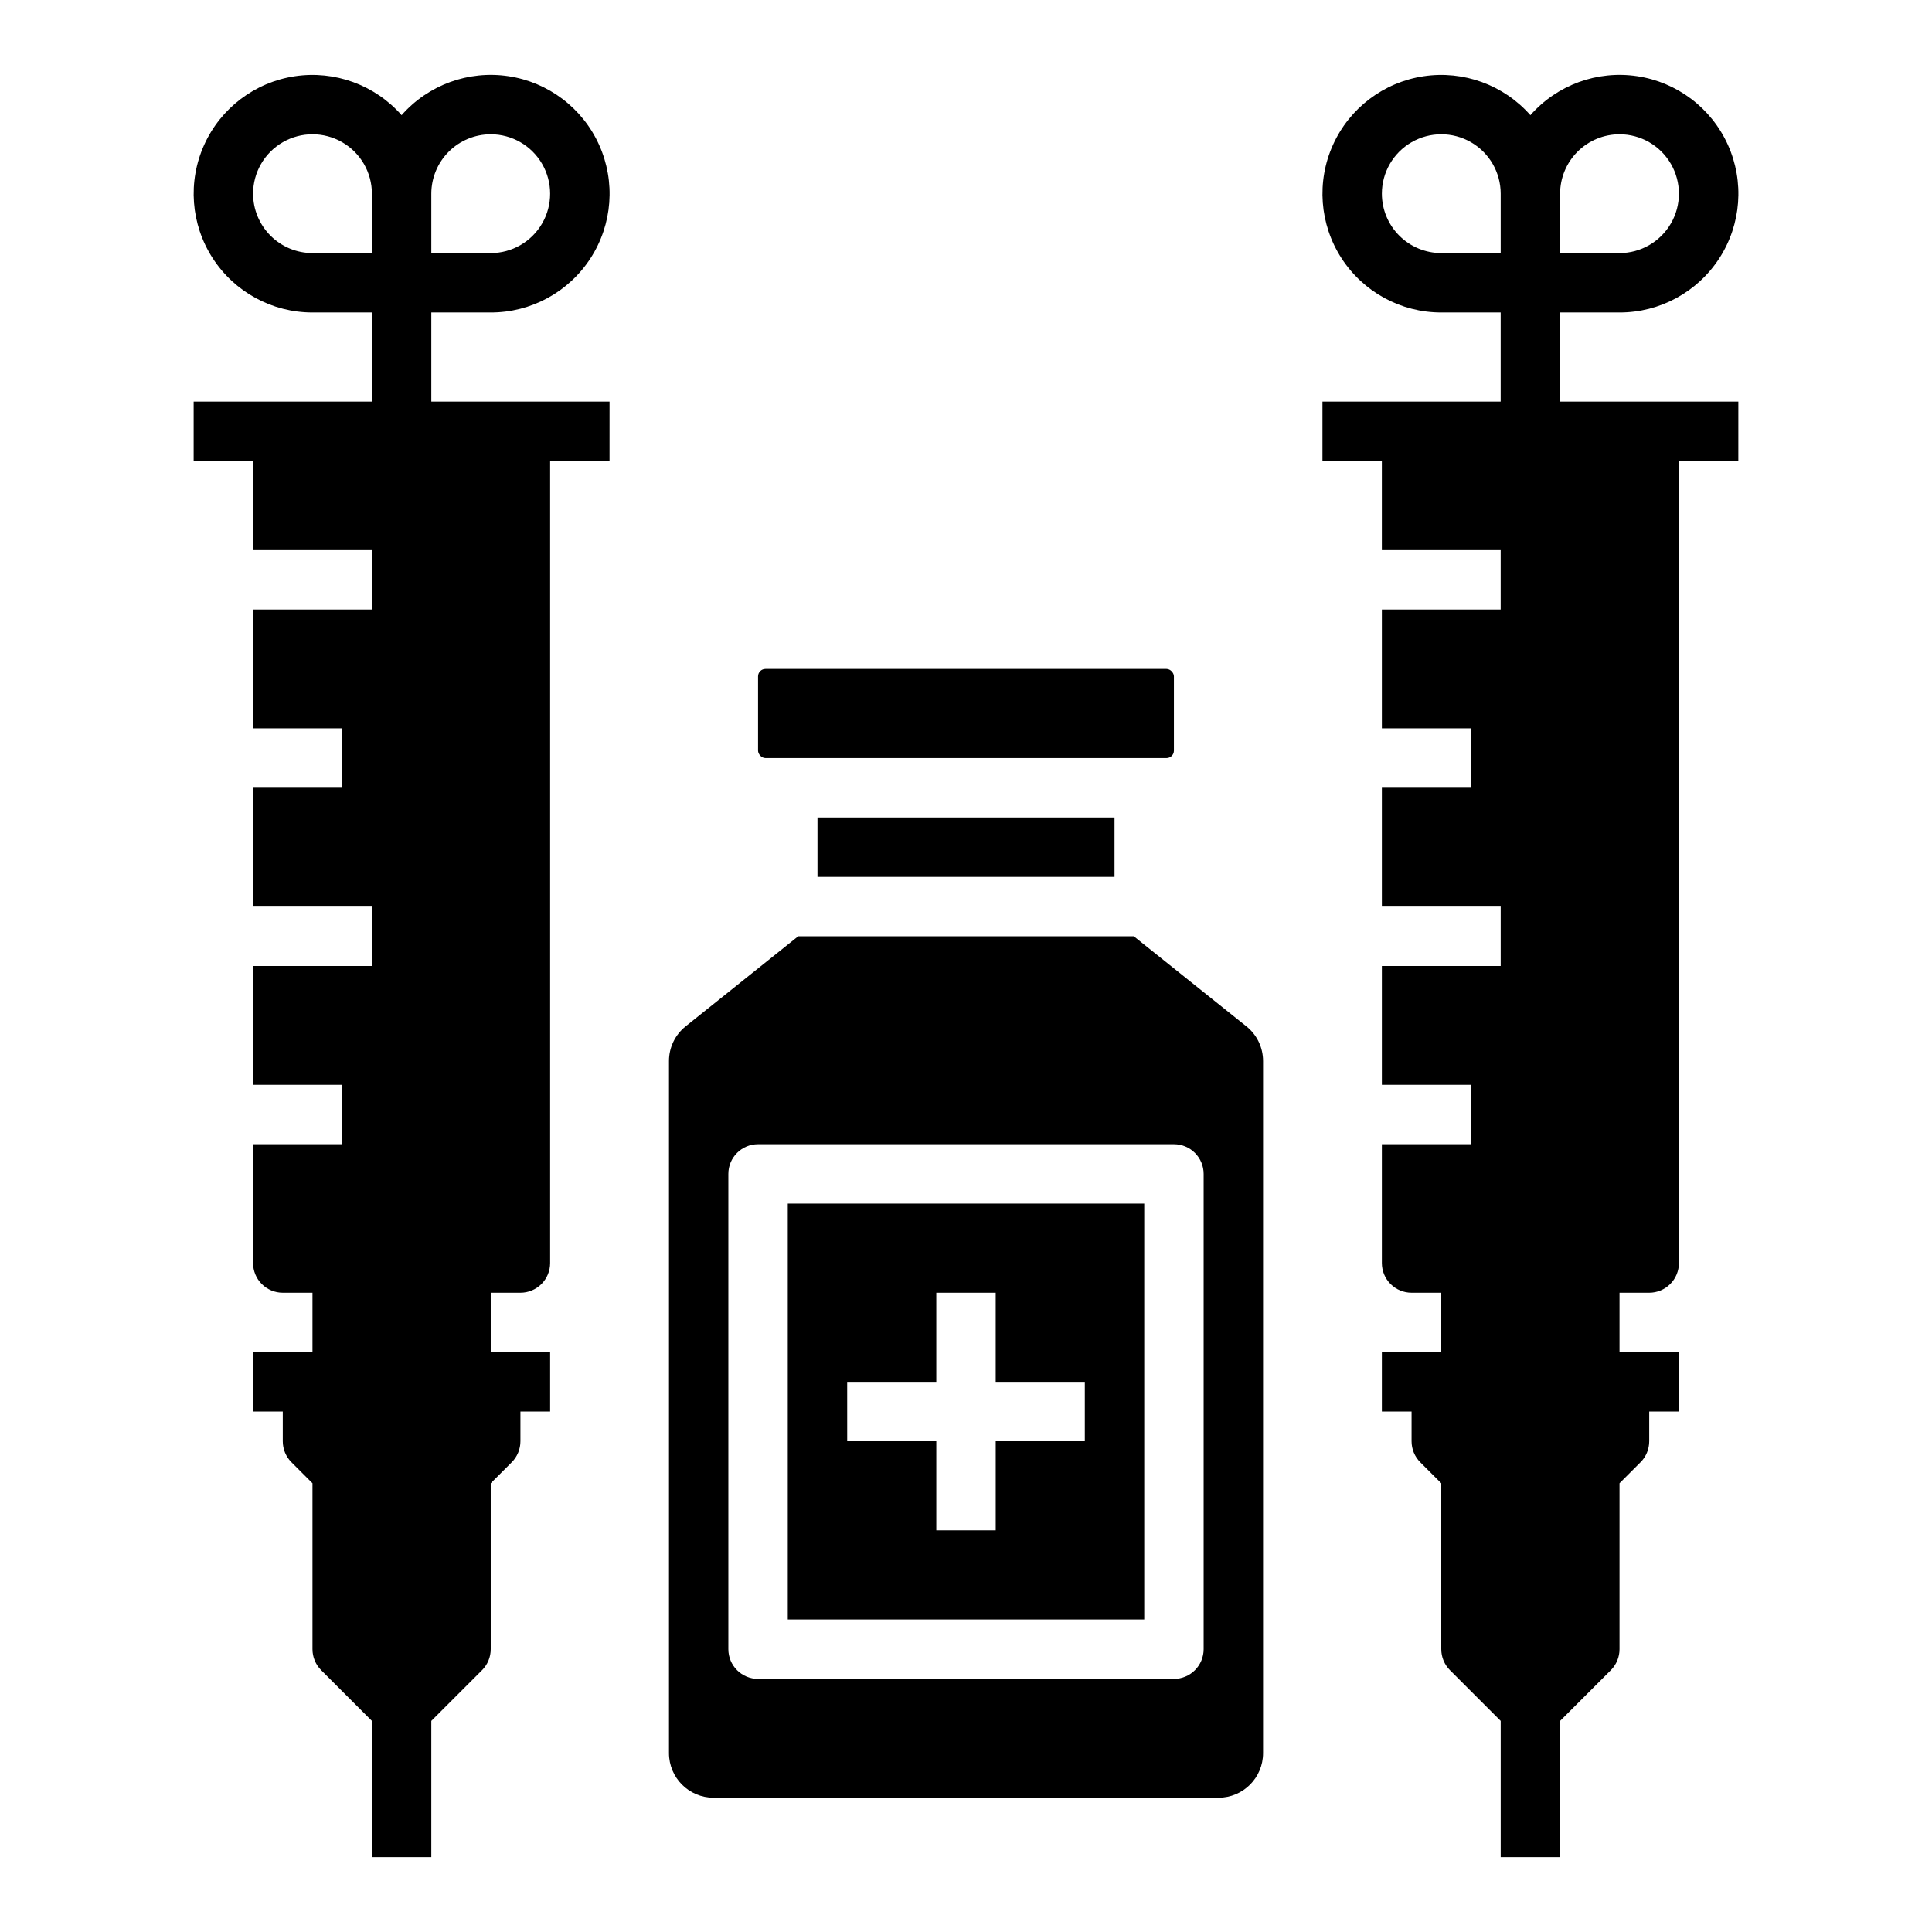
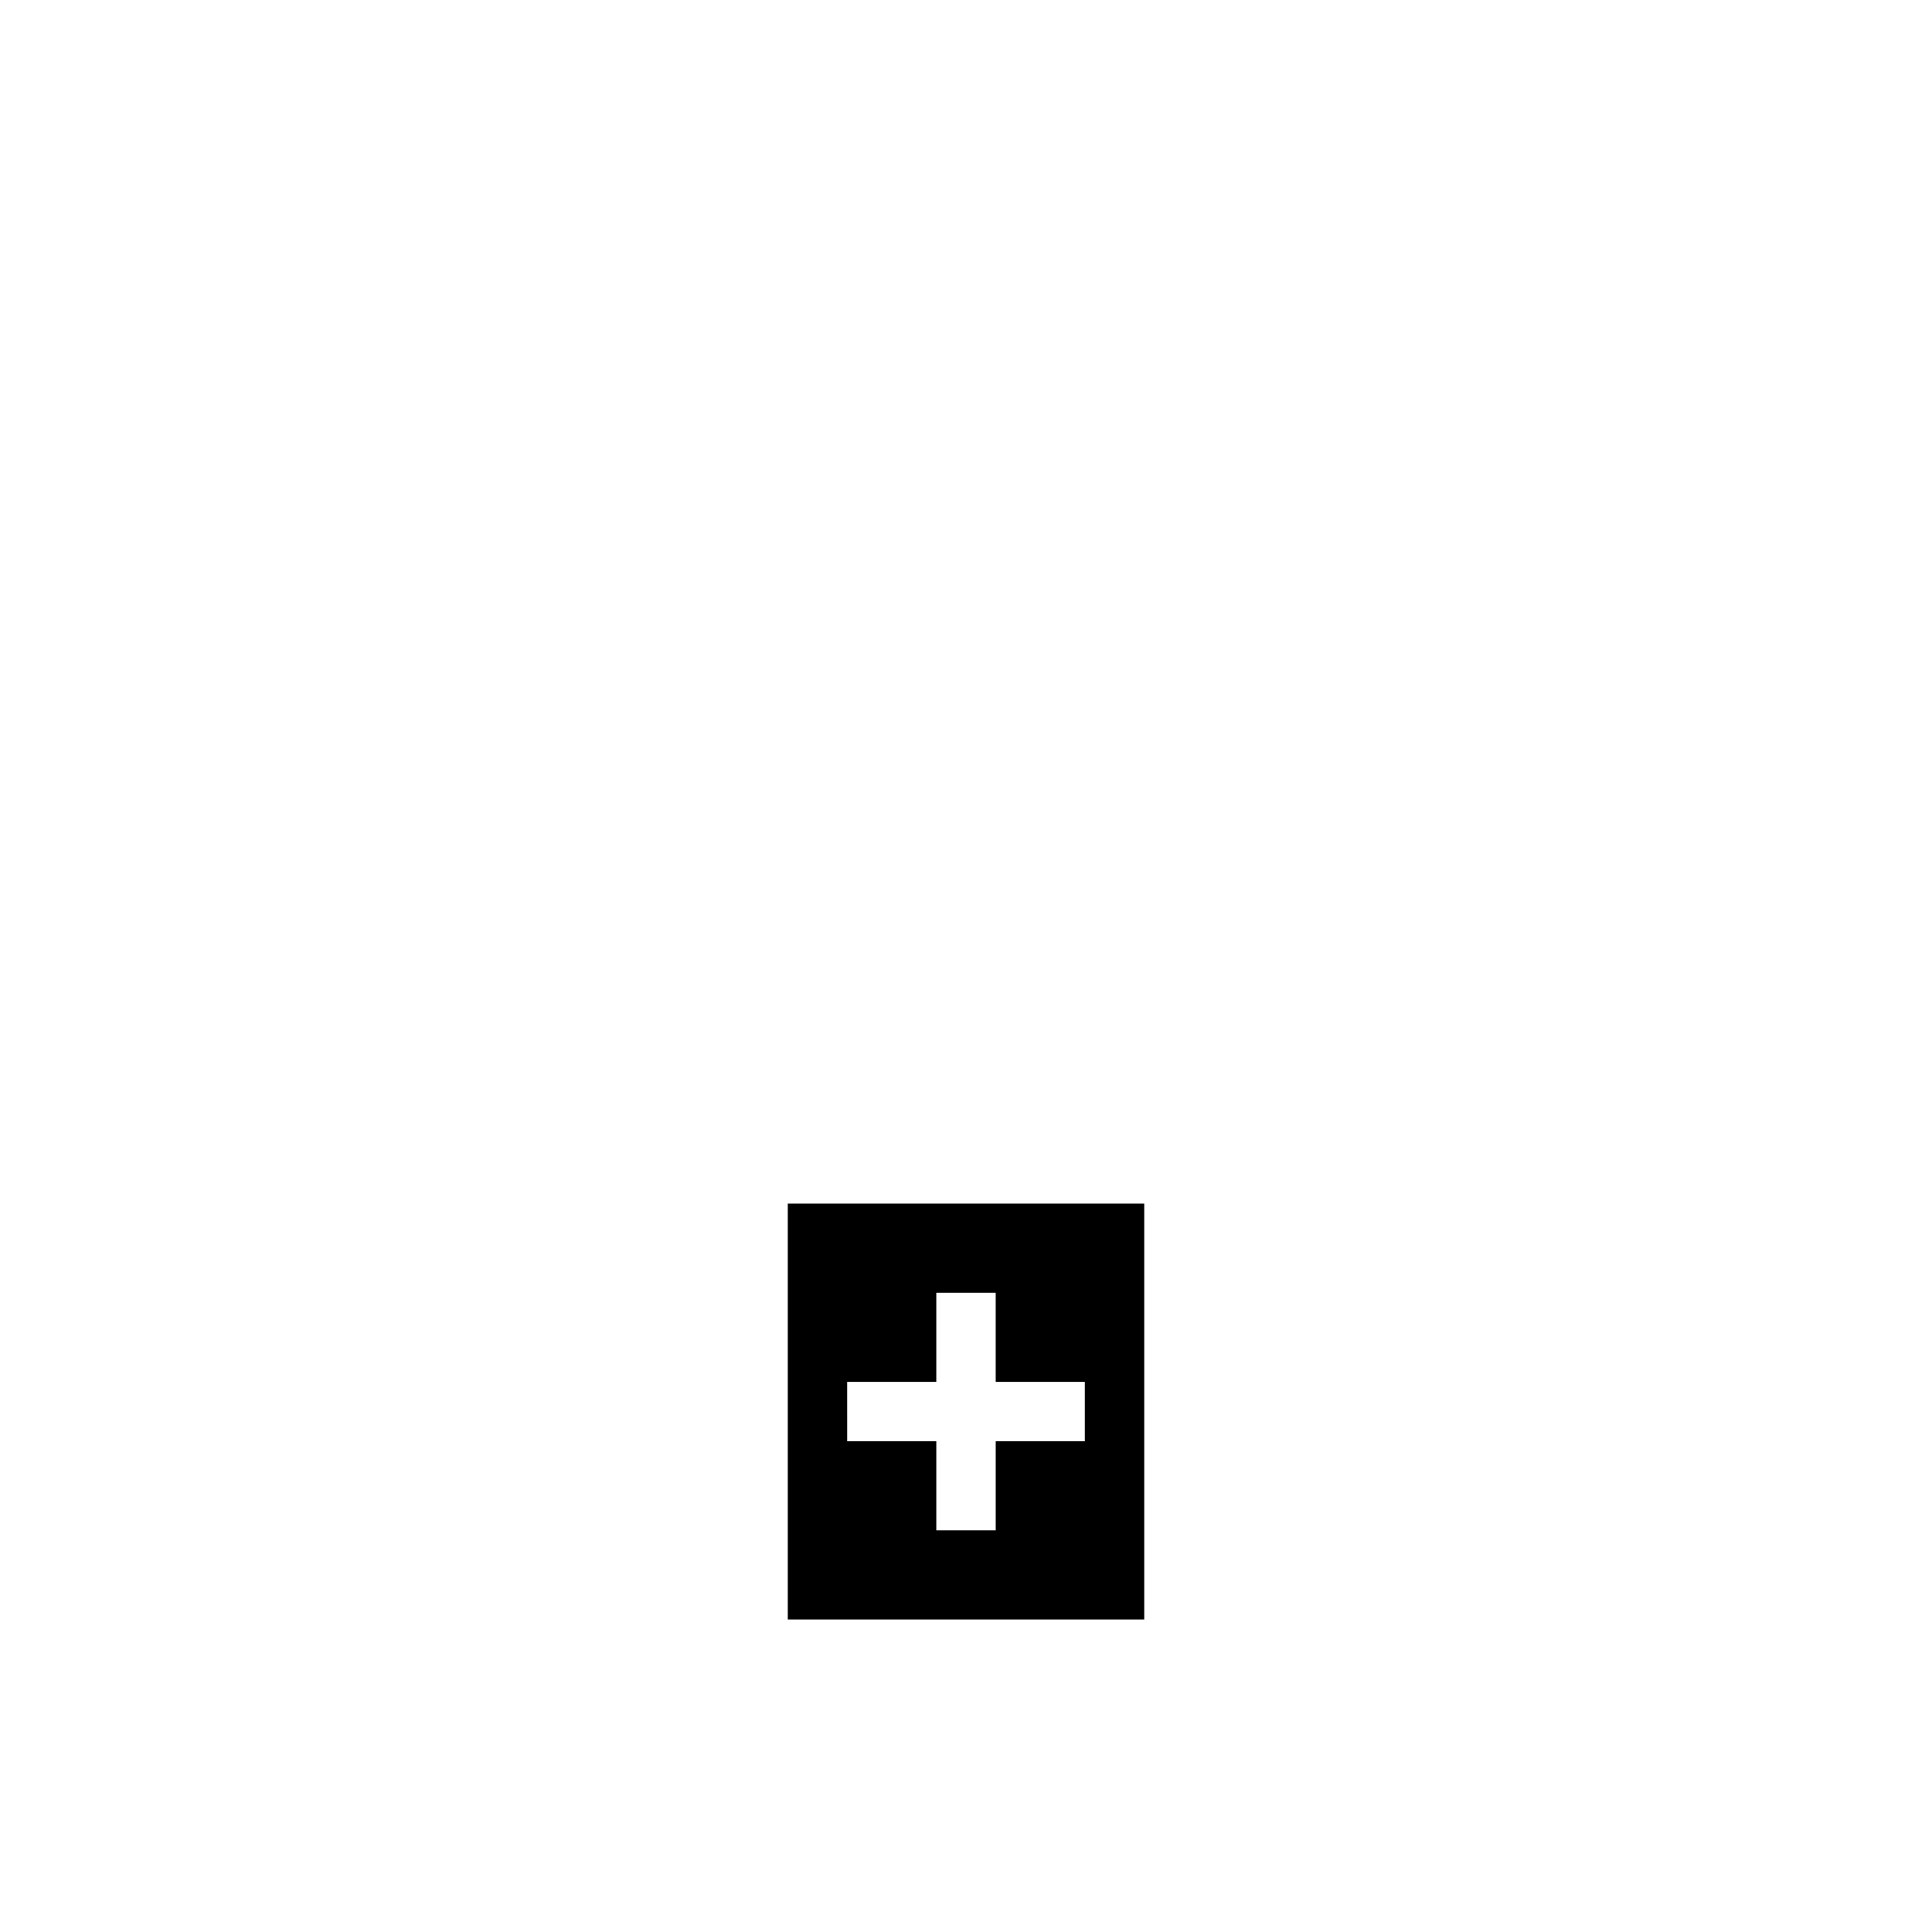
<svg xmlns="http://www.w3.org/2000/svg" fill="#000000" width="800px" height="800px" version="1.1" viewBox="144 144 512 512">
  <g>
-     <path d="m557.44 250.43v-23.617h15.746c10.695 0.008 20.664-5.414 26.469-14.398 5.801-8.984 6.648-20.301 2.246-30.047-4.402-9.75-13.449-16.594-24.027-18.18s-21.238 2.305-28.305 10.332c-7.066-8.02-17.723-11.91-28.297-10.32-10.57 1.586-19.617 8.43-24.016 18.176-4.402 9.742-3.555 21.055 2.242 30.035 5.801 8.98 15.762 14.406 26.453 14.402h15.742v23.617h-47.23v15.742h15.742v23.617h31.488v15.742l-31.484 0.004v31.488h23.617v15.742h-23.617v31.488h31.488v15.742l-31.488 0.004v31.488h23.617v15.742h-23.617v31.488c0 2.086 0.828 4.09 2.305 5.566 1.477 1.477 3.481 2.305 5.566 2.305h7.871v15.742l-15.742 0.004v15.742h7.871v7.871c0 2.09 0.828 4.094 2.305 5.566l5.566 5.566v43.973c0 2.09 0.832 4.09 2.309 5.566l13.438 13.438v36.102h15.742v-36.102l13.438-13.438h0.004c1.477-1.477 2.305-3.477 2.305-5.566v-43.973l5.566-5.566c1.477-1.473 2.305-3.477 2.305-5.566v-7.871h7.871v-15.742h-15.742v-15.746h7.871c2.09 0 4.09-0.828 5.566-2.305 1.477-1.477 2.305-3.481 2.305-5.566v-212.54h15.742l0.004-15.746zm15.742-70.848h0.004c5.625 0 10.82 3 13.633 7.871s2.812 10.875 0 15.746c-2.812 4.871-8.008 7.871-13.633 7.871h-15.746v-15.746c0.008-4.172 1.668-8.176 4.617-11.125 2.953-2.953 6.953-4.613 11.129-4.617zm-62.973 15.742c0-5.625 3-10.82 7.871-13.633s10.875-2.812 15.746 0c4.871 2.812 7.871 8.008 7.871 13.633v15.746h-15.746c-4.172-0.004-8.176-1.664-11.125-4.617-2.953-2.953-4.613-6.953-4.617-11.129z" />
-     <path d="m258.3 250.43v-23.617h15.746c10.695 0.008 20.664-5.414 26.465-14.398 5.805-8.984 6.652-20.301 2.25-30.047-4.402-9.75-13.449-16.594-24.027-18.18s-21.238 2.305-28.305 10.332c-7.066-8.02-17.723-11.91-28.297-10.32-10.57 1.586-19.617 8.43-24.016 18.176-4.402 9.742-3.555 21.055 2.242 30.035 5.801 8.98 15.762 14.406 26.453 14.402h15.746v23.617h-47.234v15.742l15.746 0.004v23.617l31.488-0.004v15.742l-31.488 0.004v31.488h23.617v15.742h-23.617v31.488h31.488v15.742l-31.488 0.004v31.488h23.617v15.742h-23.617v31.488c0 2.086 0.828 4.09 2.305 5.566 1.477 1.477 3.481 2.305 5.566 2.305h7.871v15.742l-15.742 0.004v15.742h7.871v7.871c0 2.09 0.828 4.094 2.305 5.566l5.566 5.566v43.973c0 2.09 0.832 4.09 2.309 5.566l13.438 13.438v36.102h15.742v-36.102l13.438-13.438h0.004c1.477-1.477 2.305-3.477 2.305-5.566v-43.973l5.566-5.566c1.477-1.473 2.305-3.477 2.305-5.566v-7.871h7.871v-15.742h-15.742v-15.746h7.871c2.09 0 4.09-0.828 5.566-2.305 1.477-1.477 2.305-3.481 2.305-5.566v-212.54h15.742l0.004-15.746zm15.742-70.848h0.004c5.625 0 10.82 3 13.633 7.871s2.812 10.875 0 15.746c-2.812 4.871-8.008 7.871-13.633 7.871h-15.746v-15.746c0.008-4.172 1.668-8.176 4.617-11.125 2.953-2.953 6.953-4.613 11.129-4.617zm-62.973 15.742c0-5.625 3-10.82 7.871-13.633s10.875-2.812 15.746 0 7.871 8.008 7.871 13.633v15.746h-15.746c-4.172-0.004-8.176-1.664-11.125-4.617-2.953-2.953-4.613-6.953-4.617-11.129z" />
    <path d="m352.77 573.18h94.465v-110.21h-94.465zm15.742-62.977h23.617v-23.617h15.742v23.617h23.617v15.742h-23.613v23.617h-15.746v-23.617h-23.613z" />
-     <path d="m346.86 321.28h106.27c1.086 0 1.969 1.086 1.969 1.969v19.68c0 1.086-0.883 1.969-1.969 1.969h-106.27c-1.086 0-1.969-1.086-1.969-1.969v-19.68c0-1.086 0.883-1.969 1.969-1.969z" />
-     <path d="m360.64 360.64h78.719v15.742h-78.719z" />
-     <path d="m474.29 415.98-29.82-23.855h-88.941l-29.816 23.855c-2.805 2.238-4.438 5.633-4.426 9.219v183.41c0.008 6.519 5.289 11.801 11.809 11.809h133.82c6.519-0.008 11.801-5.289 11.809-11.809v-183.41c0.008-3.586-1.621-6.981-4.43-9.219zm-11.312 165.07c0 2.09-0.832 4.09-2.309 5.566-1.477 1.477-3.477 2.305-5.566 2.305h-110.21c-4.348 0-7.871-3.523-7.871-7.871v-125.95c0-4.348 3.523-7.871 7.871-7.871h110.21c2.09 0 4.09 0.828 5.566 2.305 1.477 1.477 2.309 3.481 2.309 5.566z" />
  </g>
</svg>